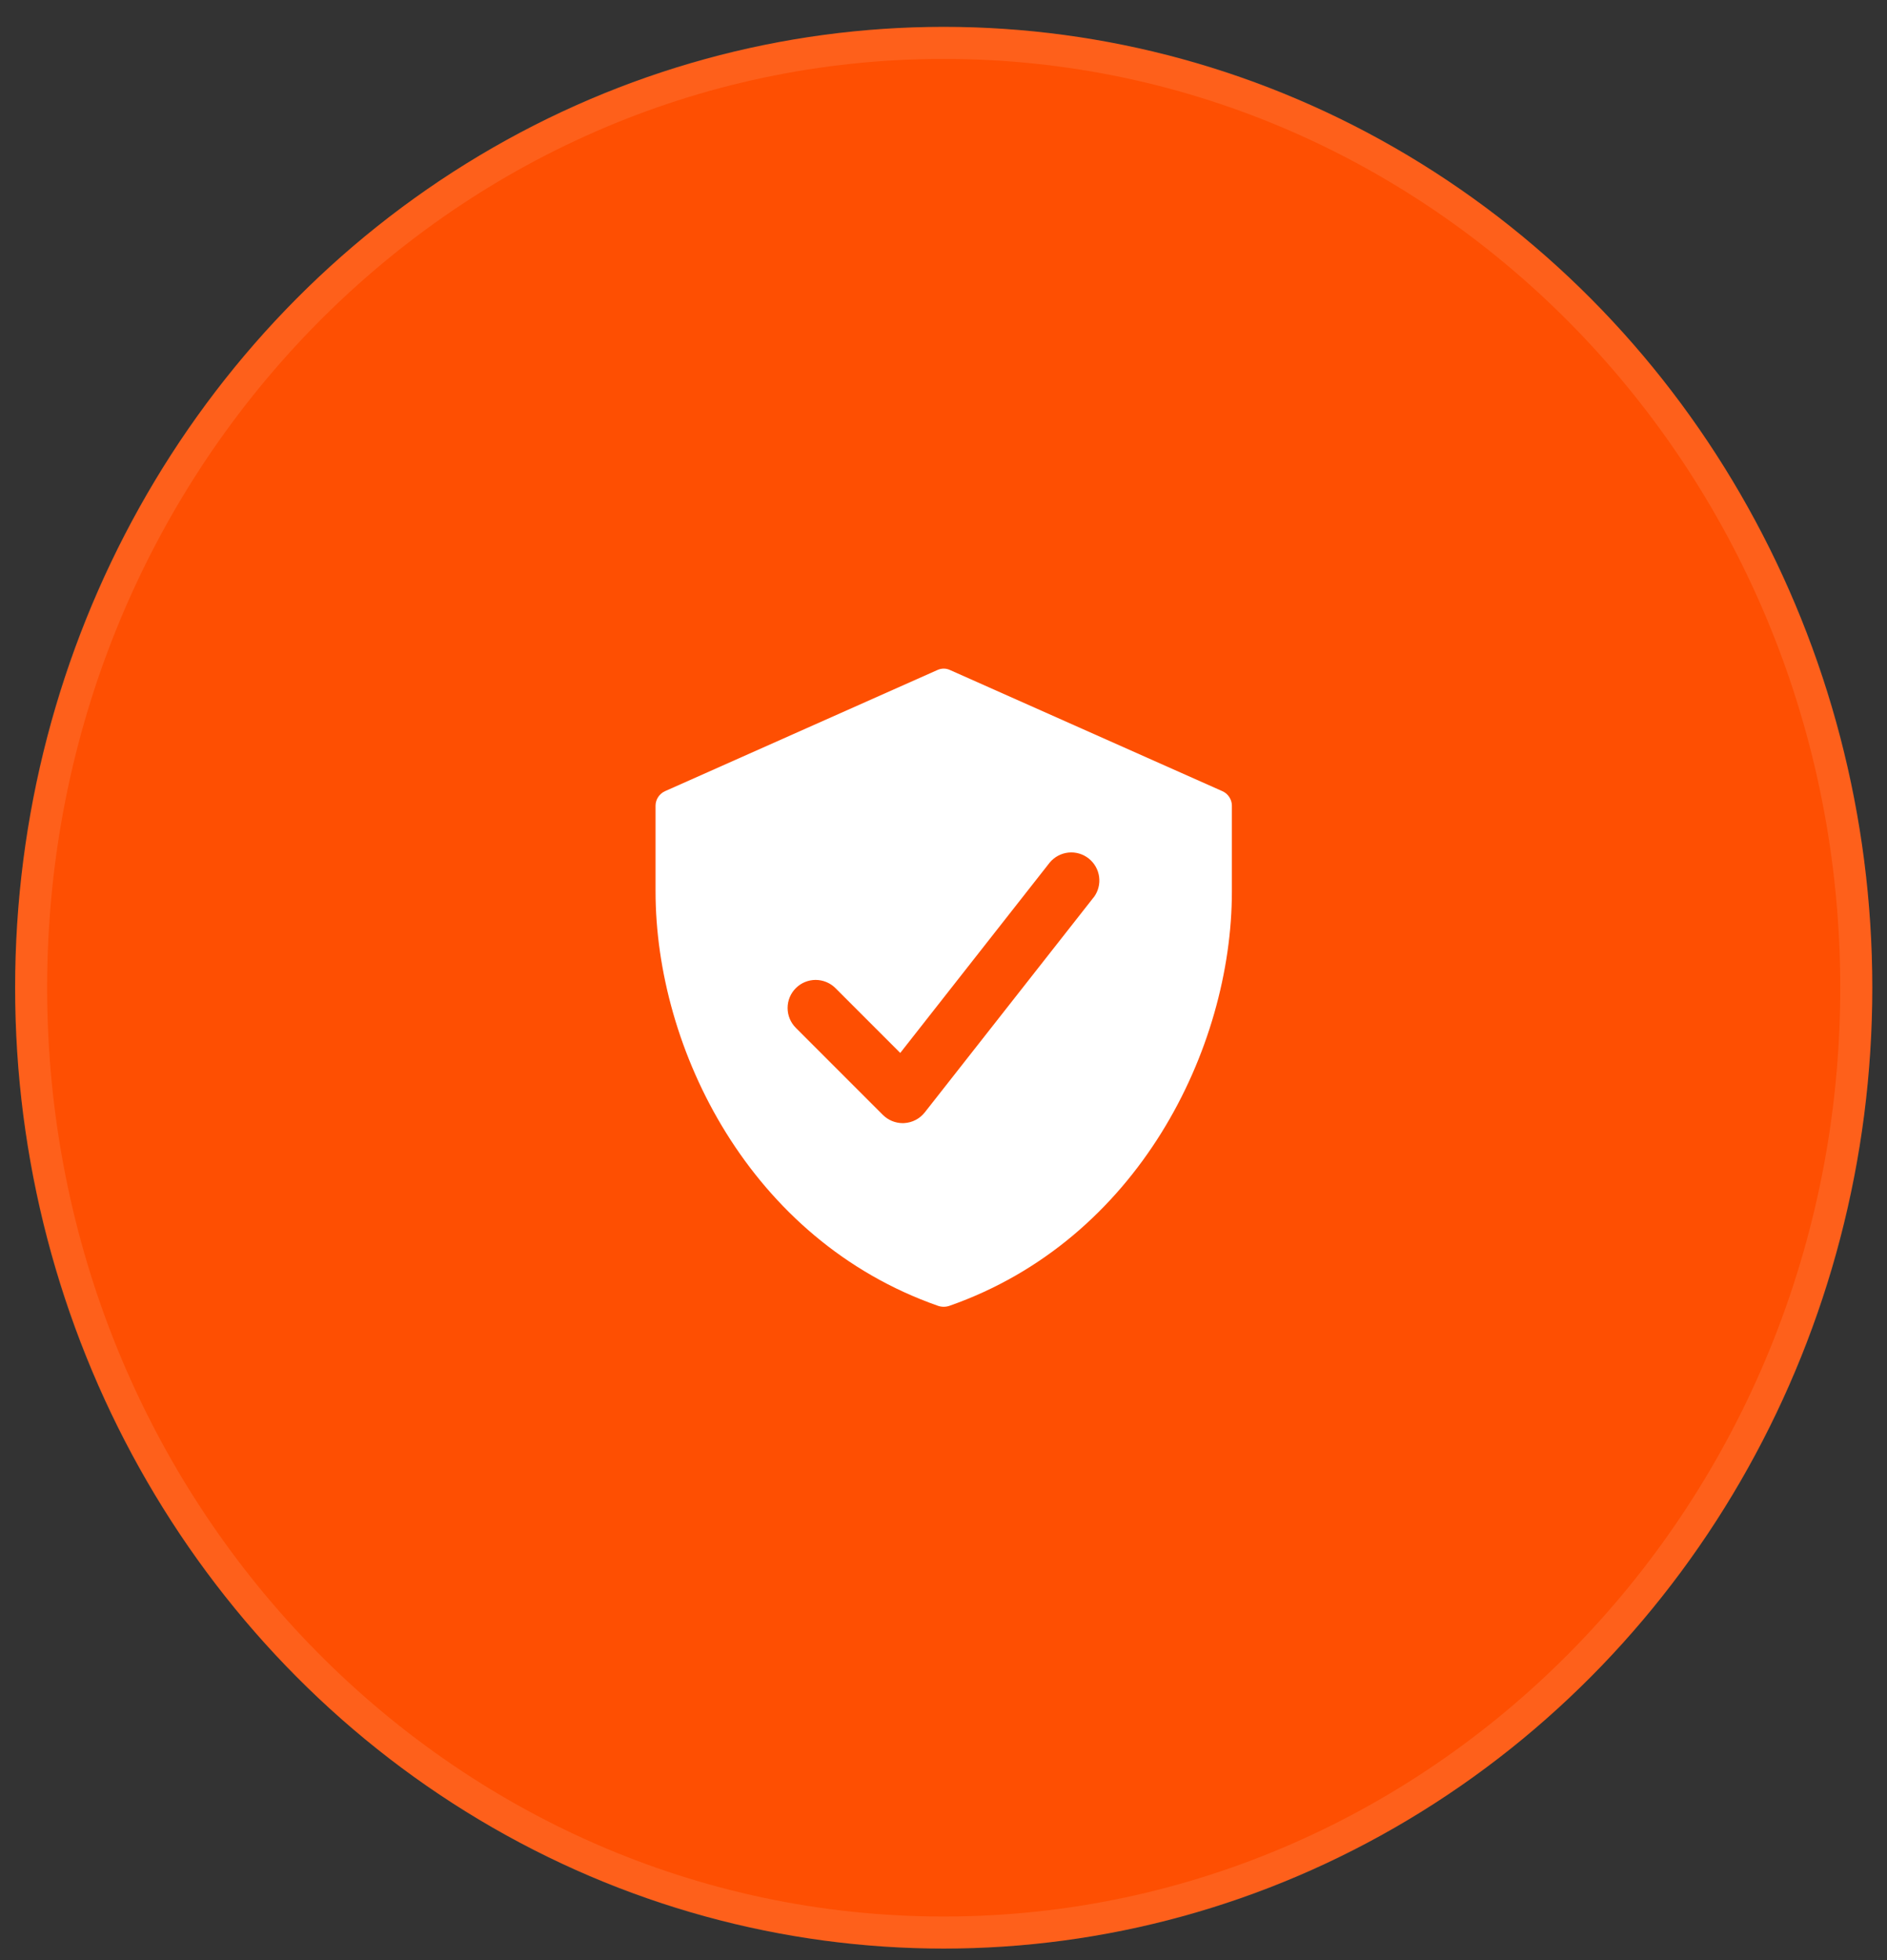
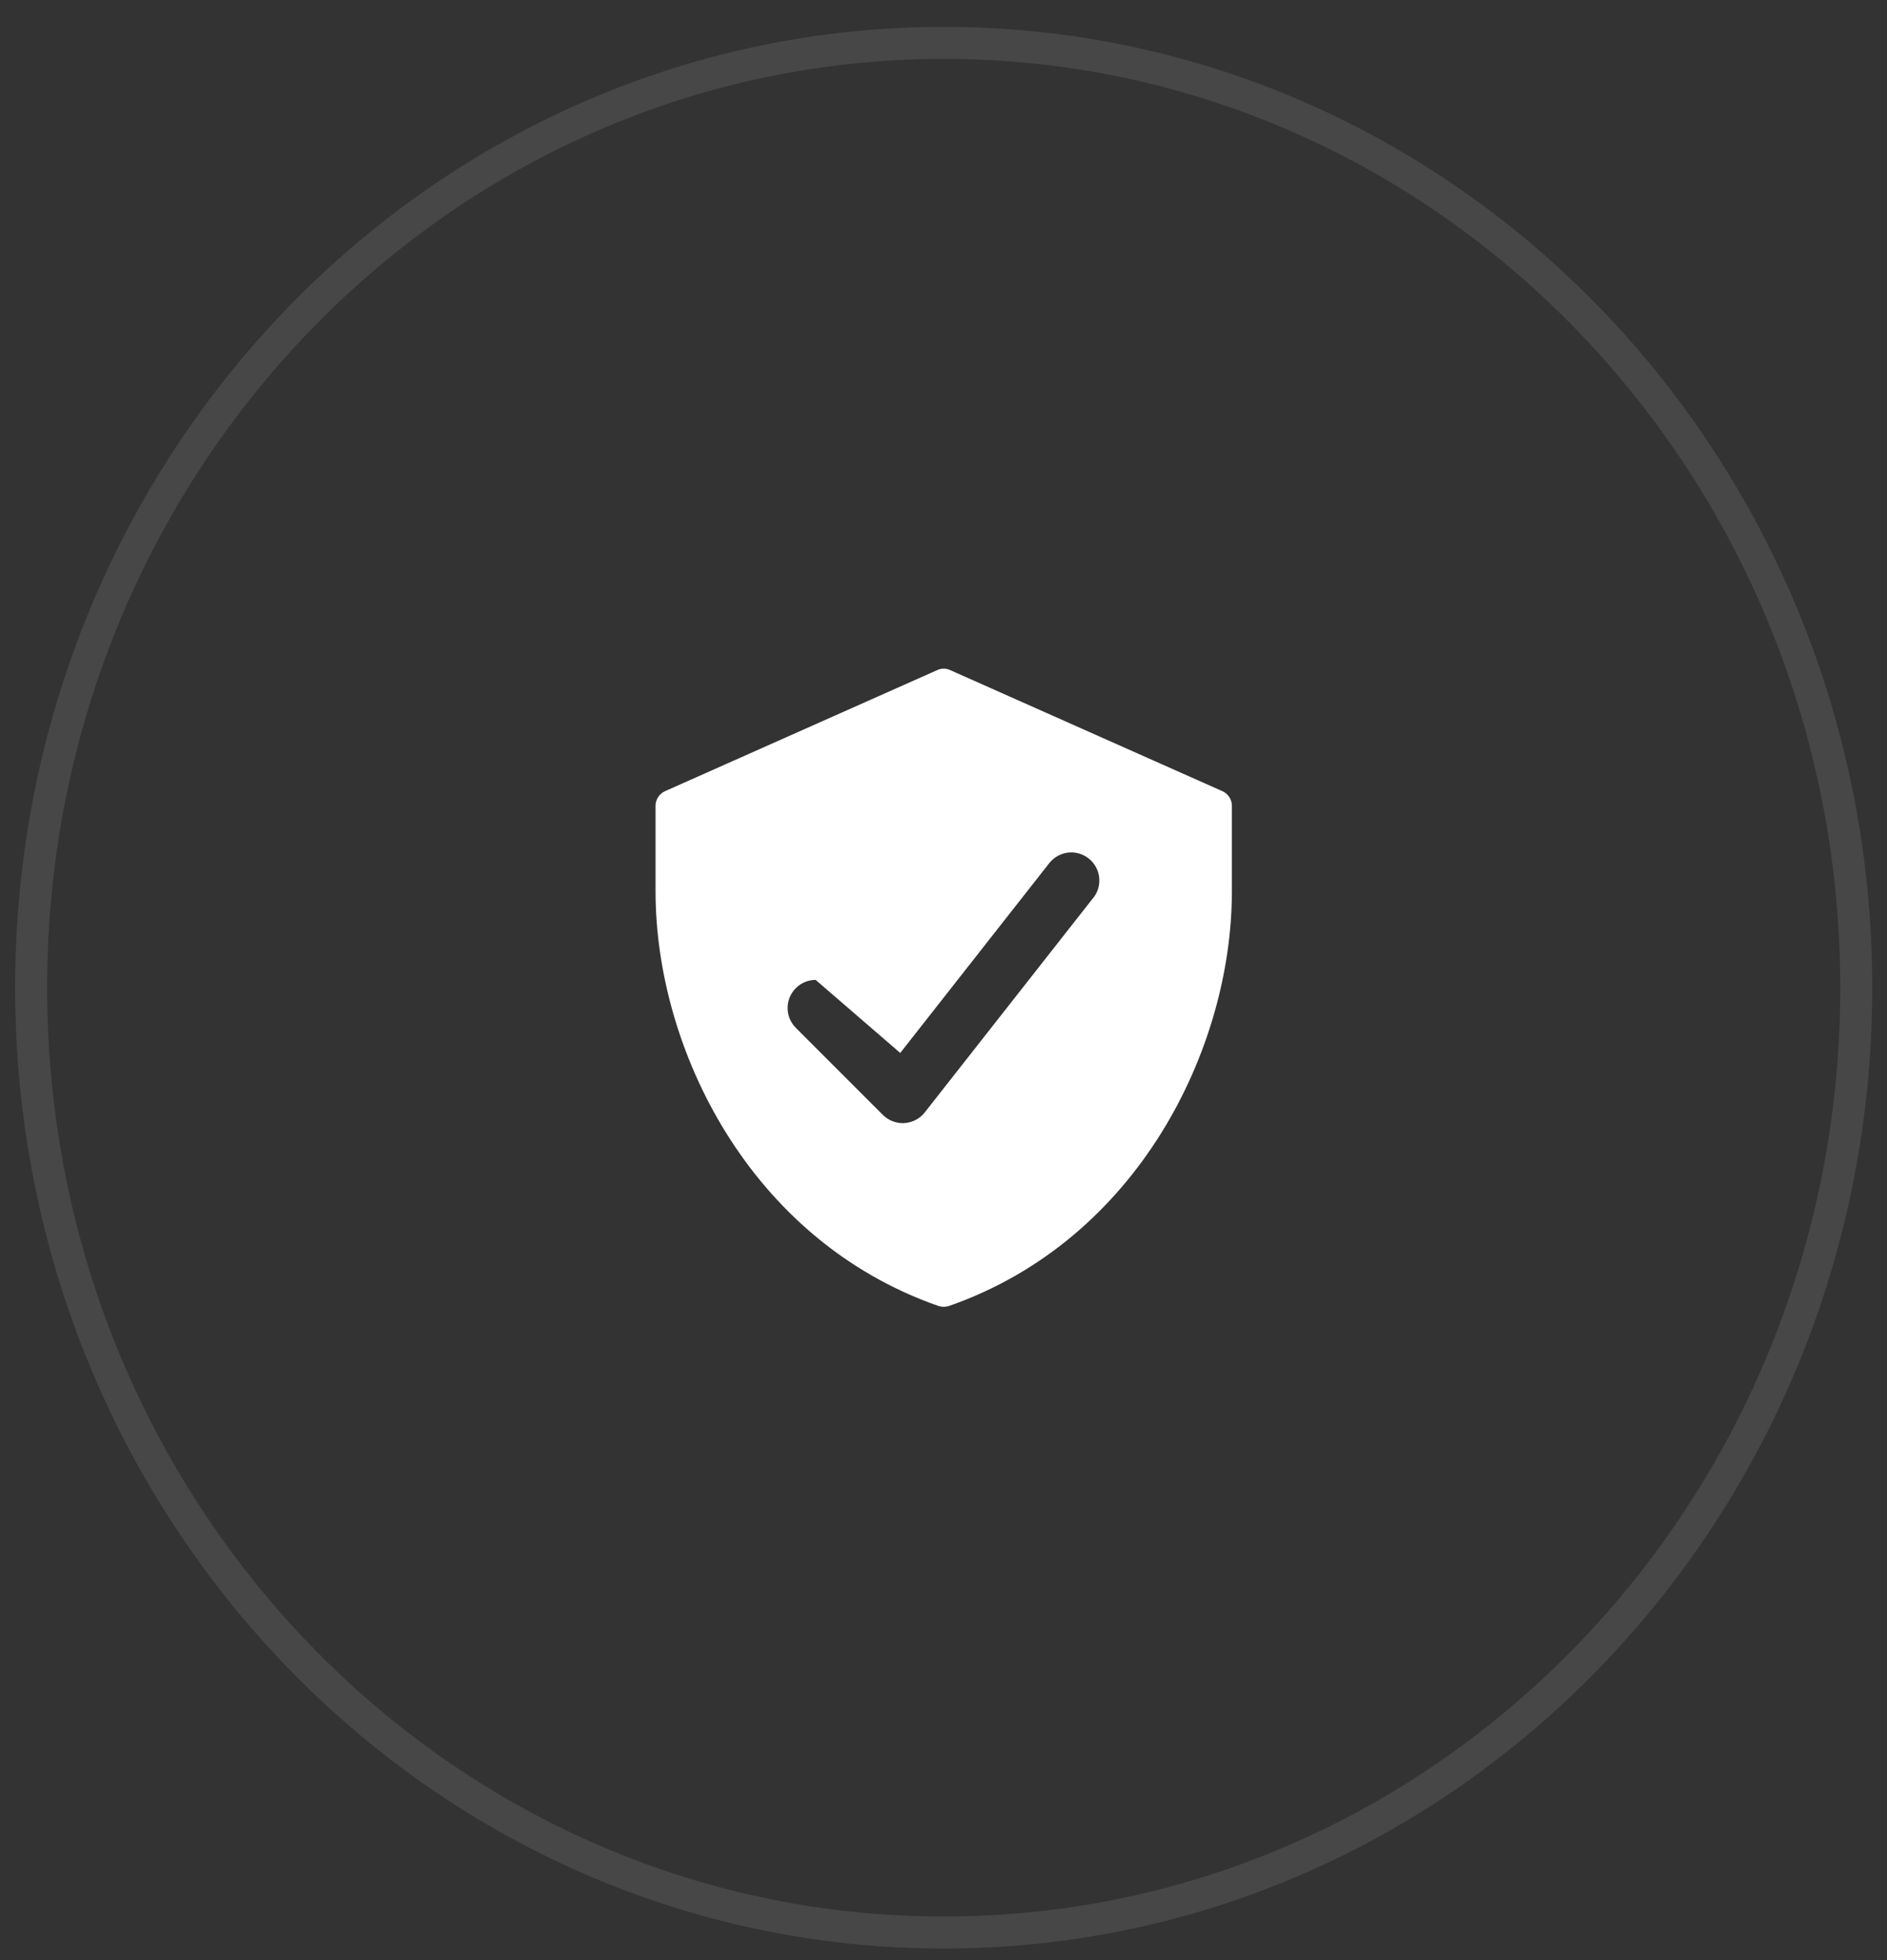
<svg xmlns="http://www.w3.org/2000/svg" width="52" height="54" viewBox="0 0 52 54" fill="none">
  <rect x="0" y="0" width="52" height="54" fill="#333333" stroke="none" />
-   <ellipse cx="26.006" cy="27.211" rx="25.589" ry="26.471" fill="#FE4F02" />
  <path d="M26.006 1.182C39.88 1.182 51.153 12.821 51.153 27.211C51.153 41.601 39.88 53.24 26.006 53.24C12.131 53.24 0.858 41.601 0.858 27.211C0.858 12.821 12.131 1.182 26.006 1.182Z" stroke="white" stroke-opacity="0.1" stroke-width="0.882" />
-   <path d="M33.682 21.795L26.182 18.46C26.127 18.434 26.067 18.42 26.006 18.42C25.945 18.42 25.885 18.434 25.829 18.46L18.329 21.795C18.252 21.829 18.186 21.884 18.139 21.955C18.092 22.025 18.066 22.108 18.065 22.192V24.557C18.065 28.898 20.659 34.157 25.847 35.974C25.95 36.01 26.062 36.01 26.165 35.974C31.353 34.157 33.947 28.898 33.947 24.557V22.192C33.946 22.108 33.92 22.025 33.873 21.955C33.826 21.884 33.76 21.829 33.682 21.795ZM30.142 24.716L25.483 30.647C25.416 30.732 25.331 30.803 25.234 30.853C25.137 30.904 25.031 30.933 24.922 30.94L24.877 30.942C24.671 30.941 24.475 30.86 24.329 30.715L21.929 28.315C21.785 28.17 21.703 27.973 21.704 27.768C21.704 27.563 21.786 27.367 21.931 27.222C22.076 27.077 22.273 26.996 22.477 26.996C22.682 26.997 22.879 27.078 23.023 27.223L24.808 29.008L28.928 23.762C29.057 23.608 29.241 23.509 29.441 23.488C29.641 23.467 29.841 23.525 29.999 23.649C30.157 23.774 30.261 23.954 30.288 24.154C30.315 24.353 30.263 24.555 30.143 24.717L30.142 24.716Z" fill="white" />
+   <path d="M33.682 21.795L26.182 18.46C26.127 18.434 26.067 18.42 26.006 18.42C25.945 18.42 25.885 18.434 25.829 18.46L18.329 21.795C18.252 21.829 18.186 21.884 18.139 21.955C18.092 22.025 18.066 22.108 18.065 22.192V24.557C18.065 28.898 20.659 34.157 25.847 35.974C25.95 36.01 26.062 36.01 26.165 35.974C31.353 34.157 33.947 28.898 33.947 24.557V22.192C33.946 22.108 33.92 22.025 33.873 21.955C33.826 21.884 33.76 21.829 33.682 21.795ZM30.142 24.716L25.483 30.647C25.416 30.732 25.331 30.803 25.234 30.853C25.137 30.904 25.031 30.933 24.922 30.94L24.877 30.942C24.671 30.941 24.475 30.86 24.329 30.715L21.929 28.315C21.785 28.17 21.703 27.973 21.704 27.768C21.704 27.563 21.786 27.367 21.931 27.222C22.076 27.077 22.273 26.996 22.477 26.996L24.808 29.008L28.928 23.762C29.057 23.608 29.241 23.509 29.441 23.488C29.641 23.467 29.841 23.525 29.999 23.649C30.157 23.774 30.261 23.954 30.288 24.154C30.315 24.353 30.263 24.555 30.143 24.717L30.142 24.716Z" fill="white" />
</svg>